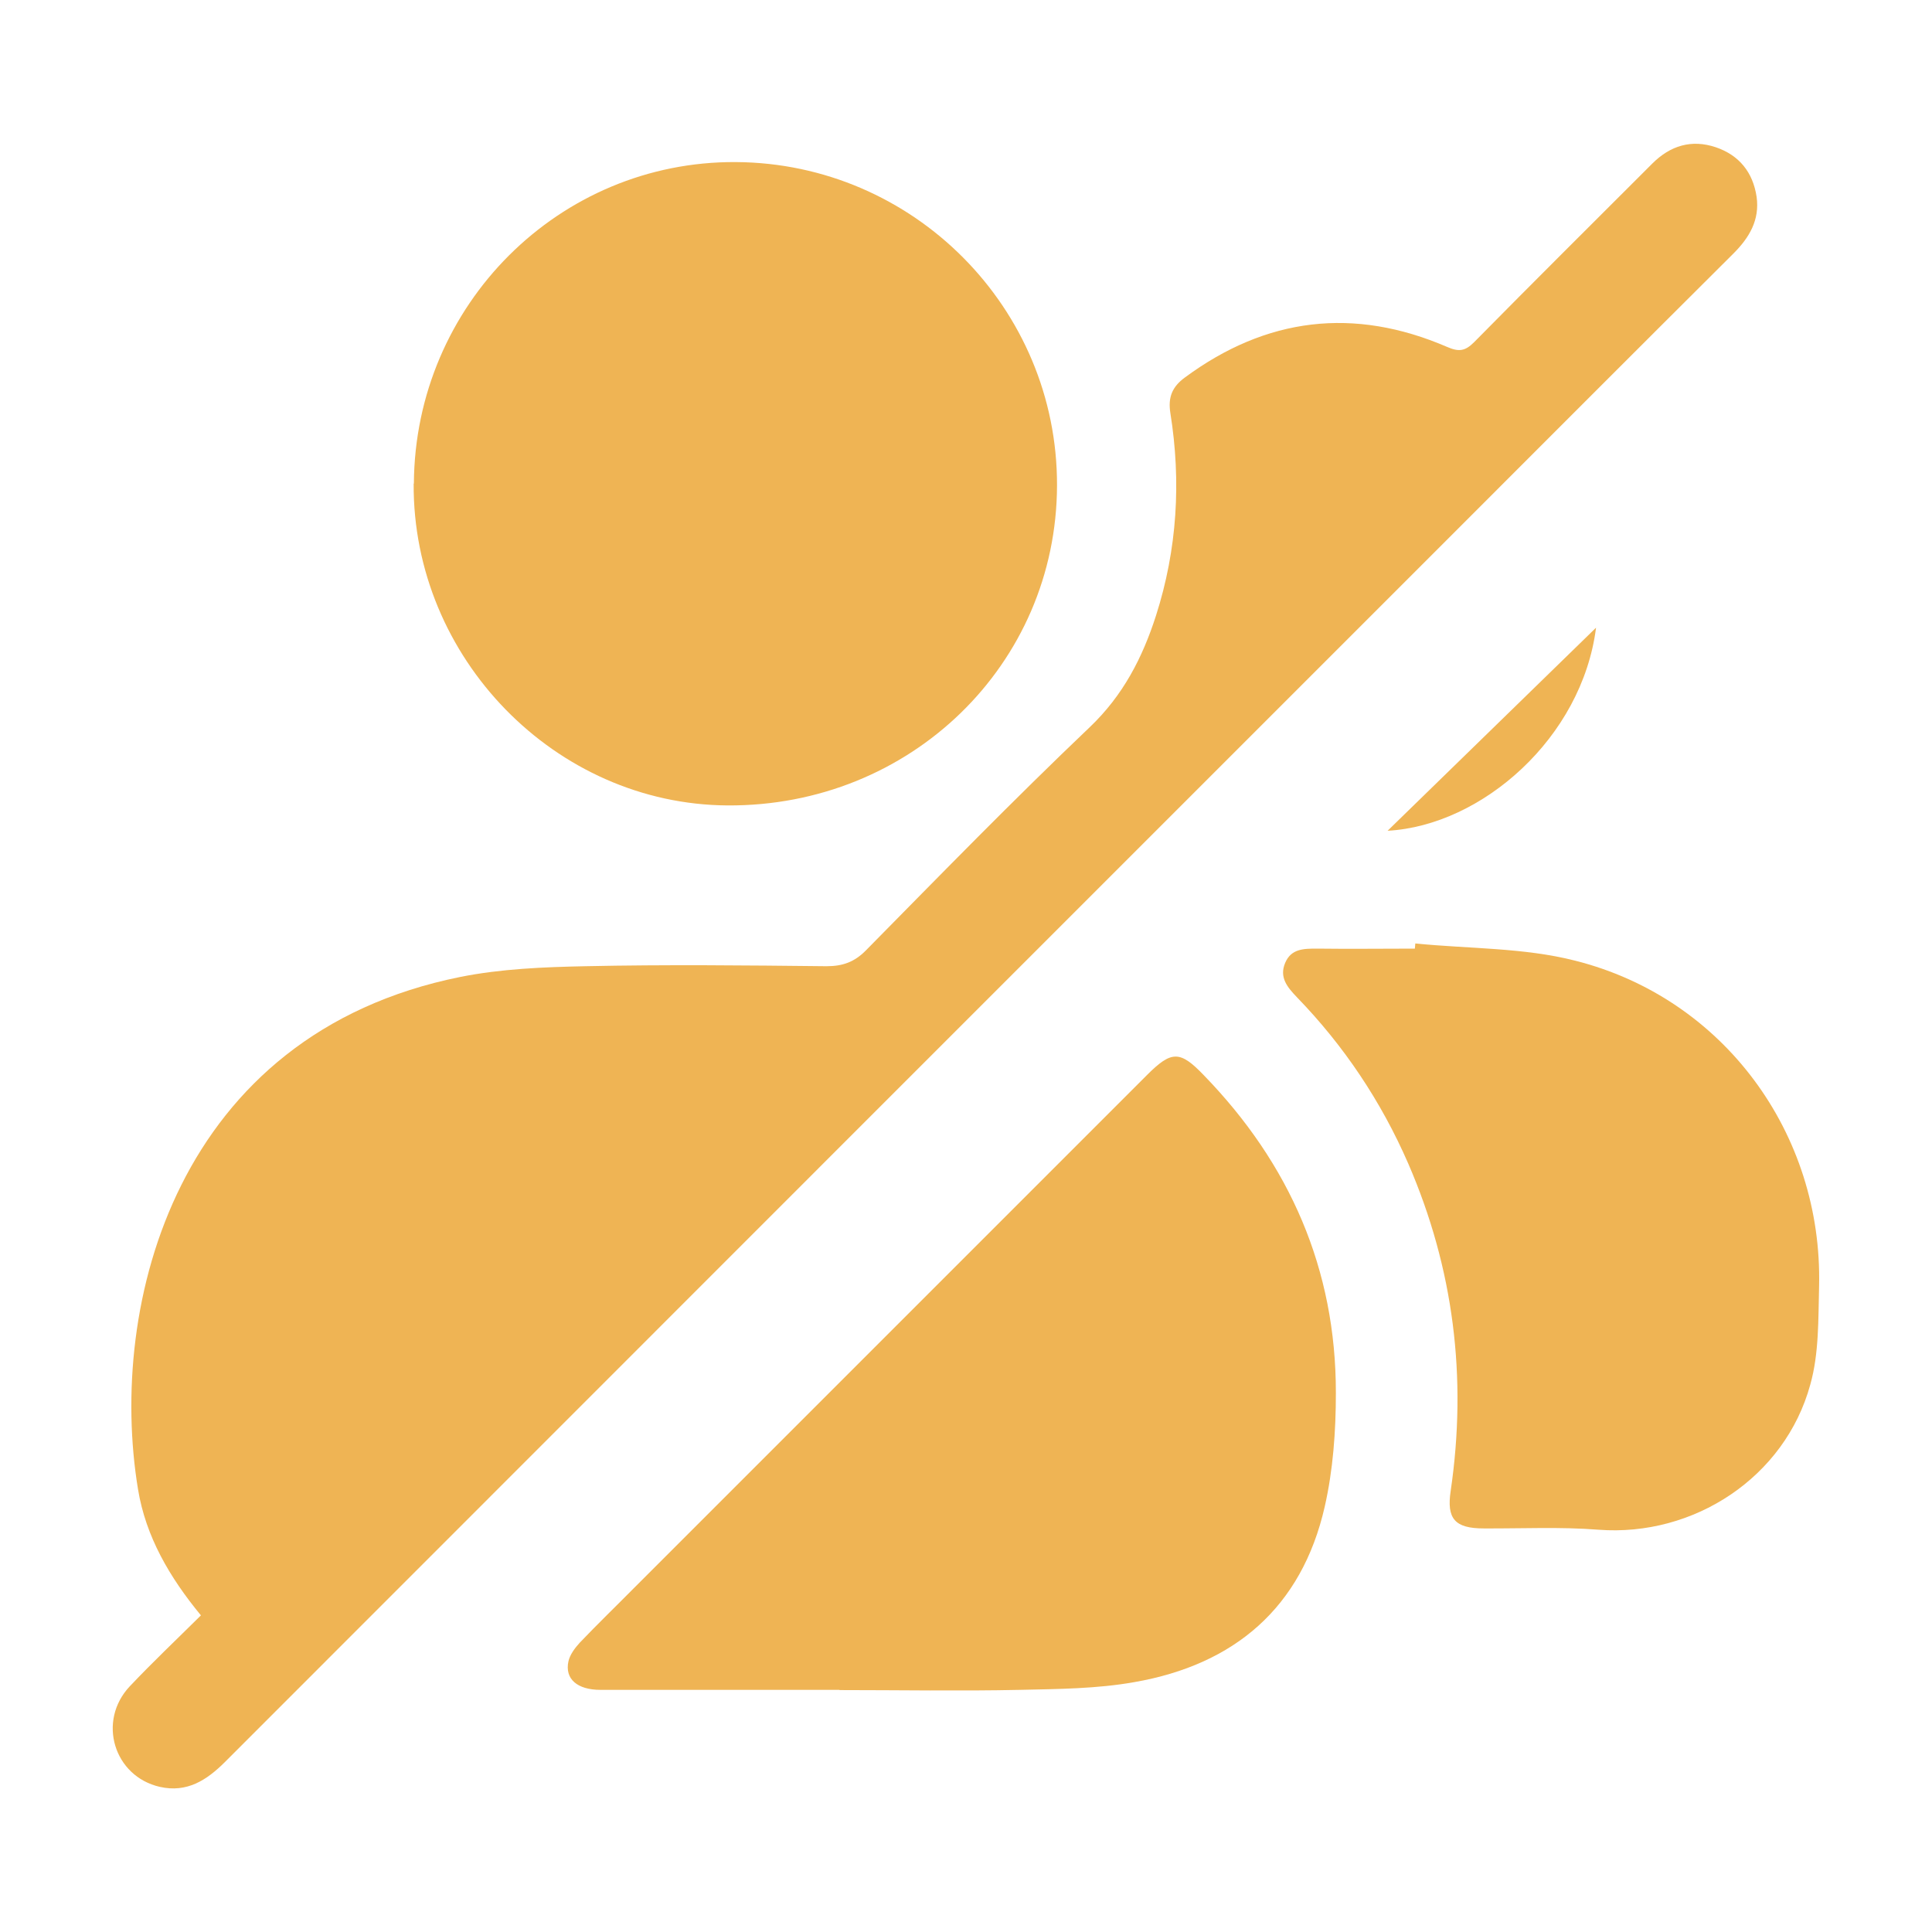
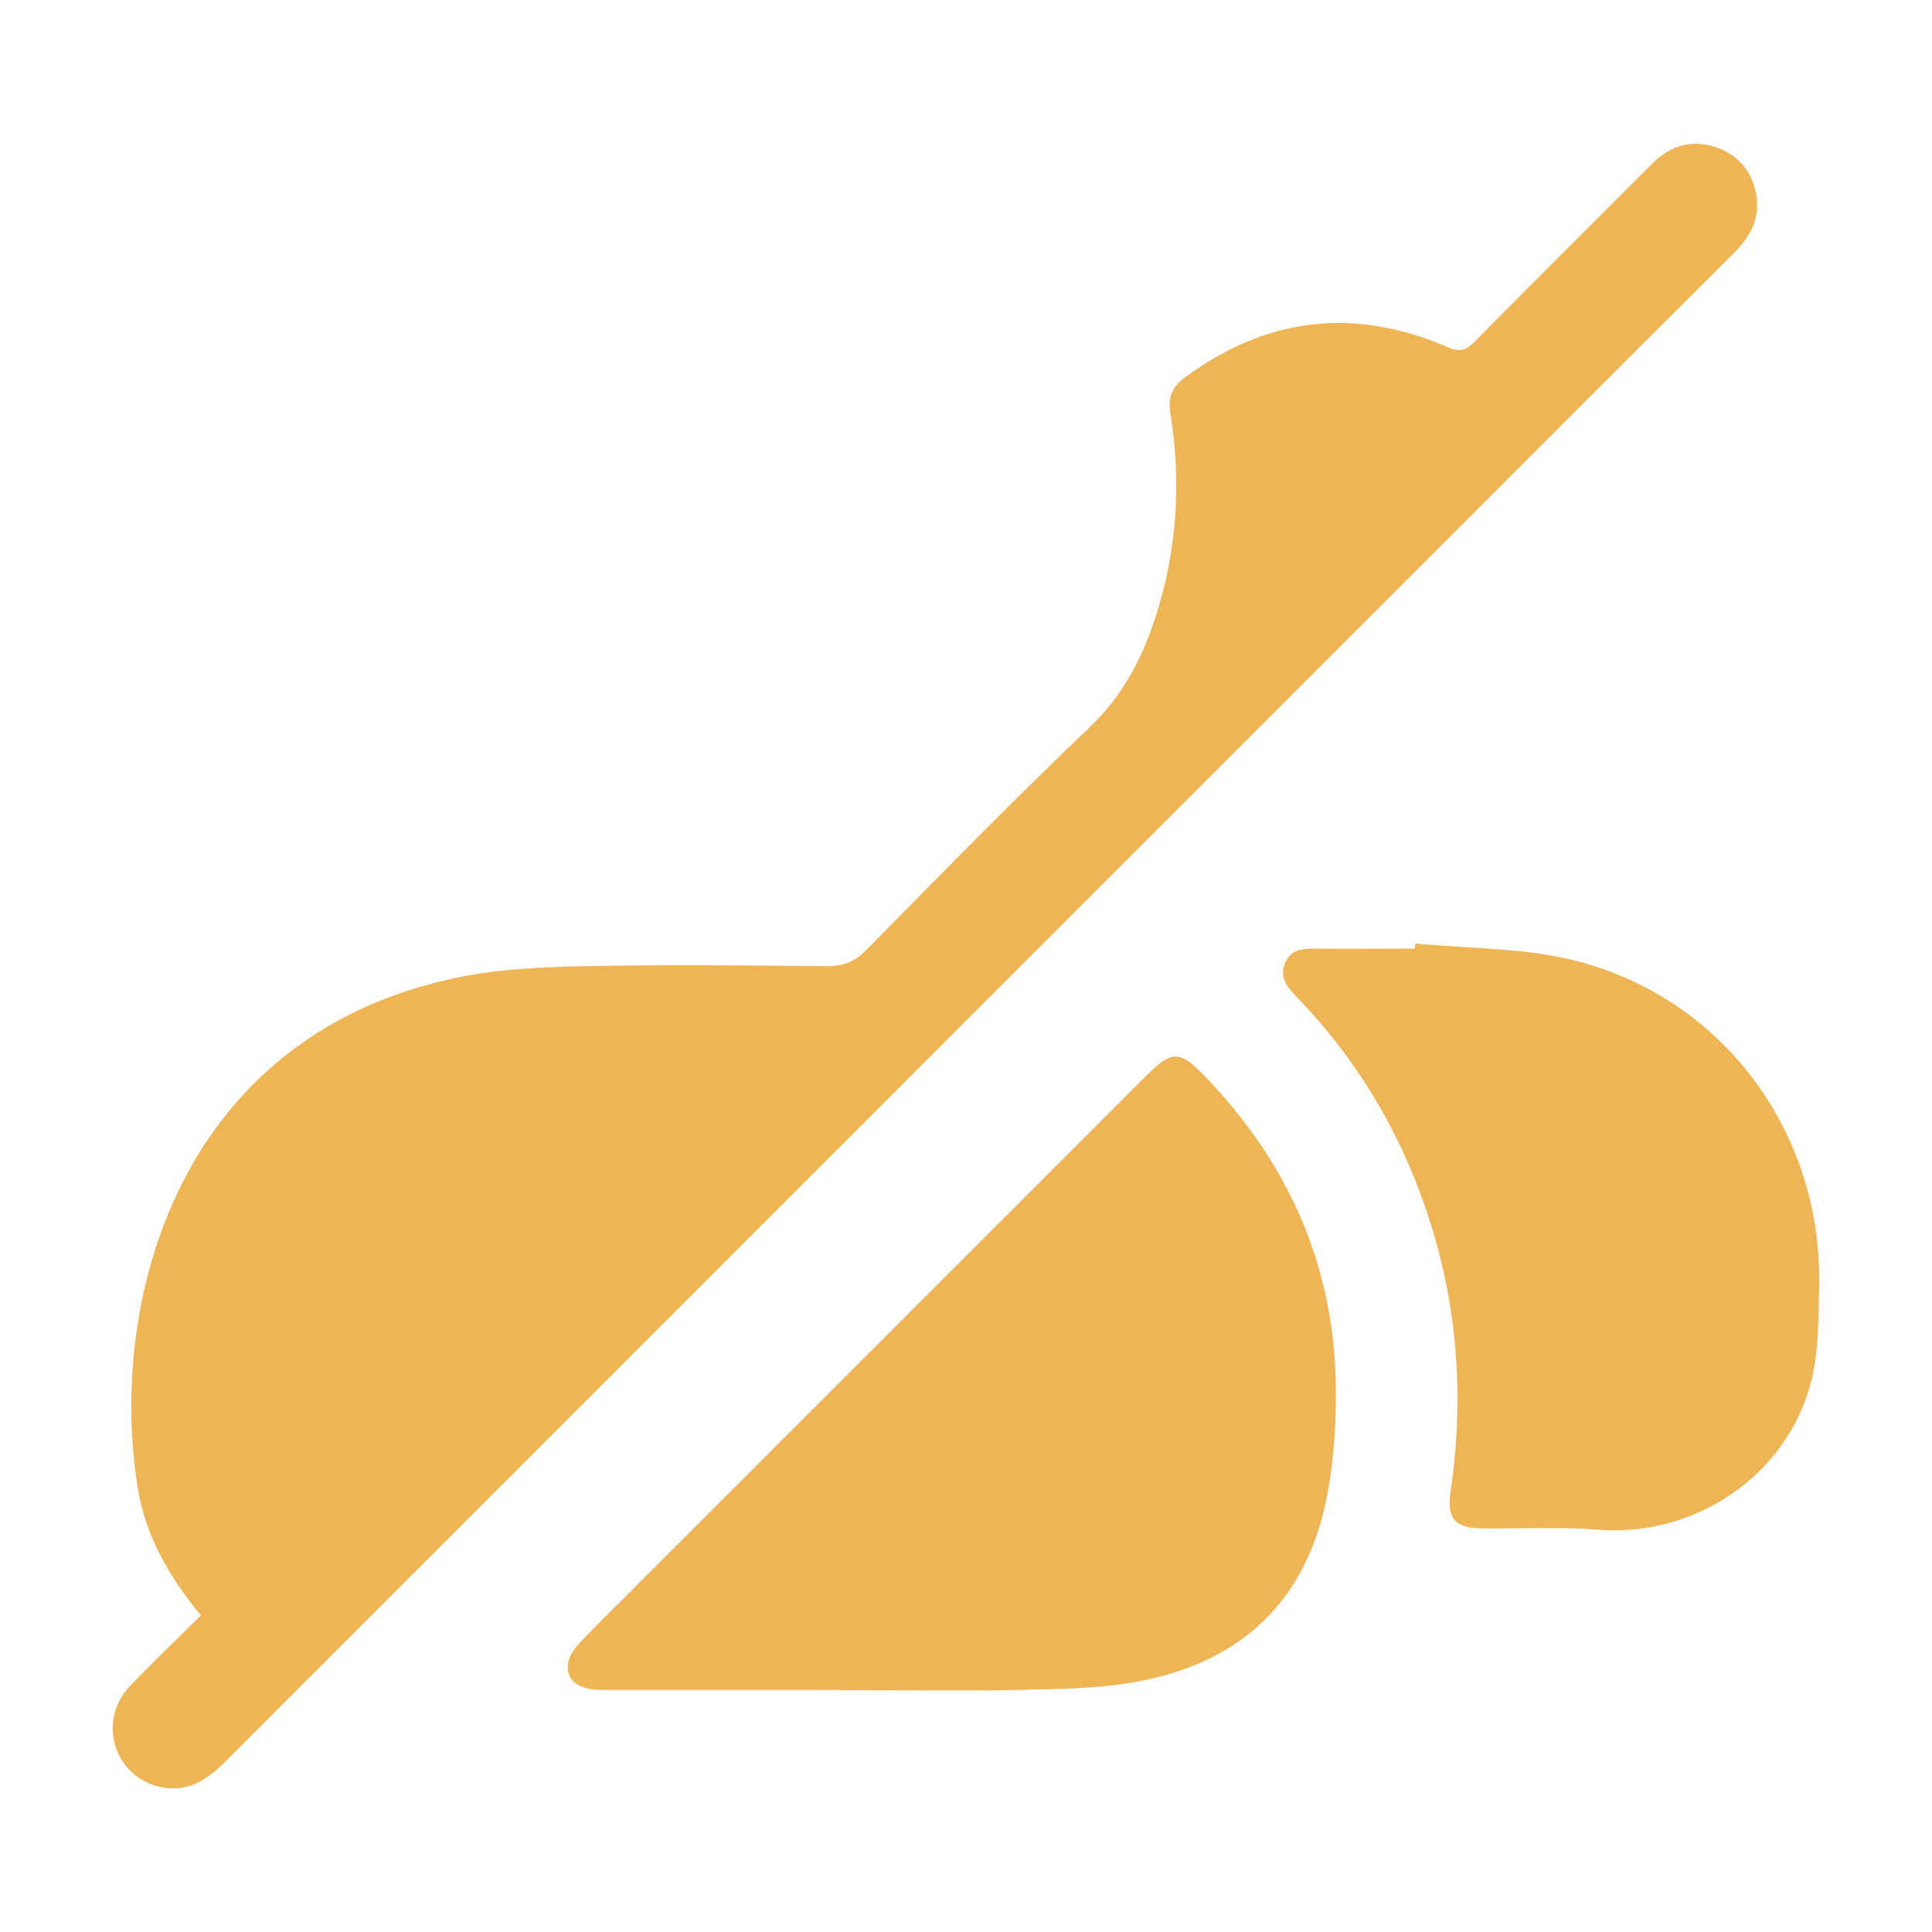
<svg xmlns="http://www.w3.org/2000/svg" id="Layer_1" data-name="Layer 1" viewBox="0 0 90 90">
  <defs>
    <style>
      .cls-1 {
        fill: #efb454;
        stroke-width: 0px;
      }
    </style>
  </defs>
  <path class="cls-1" d="m9.36,75.25c-1.46-1.77-2.57-3.67-2.93-5.87-1.43-8.65,1.81-21.21,15.01-23.87,1.9-.38,3.88-.46,5.83-.5,3.74-.08,7.48-.04,11.23,0,.75,0,1.3-.19,1.84-.74,3.45-3.5,6.88-7.02,10.43-10.4,1.55-1.48,2.45-3.23,3.08-5.19.99-3.09,1.18-6.25.67-9.44-.12-.75.1-1.23.67-1.65,3.8-2.81,7.88-3.3,12.22-1.43.55.24.84.2,1.26-.22,2.75-2.79,5.53-5.55,8.3-8.32.84-.84,1.83-1.14,2.96-.76,1.09.37,1.73,1.17,1.9,2.31.15,1.08-.34,1.9-1.08,2.64-4.6,4.58-9.18,9.17-13.77,13.76-18.83,18.83-37.67,37.67-56.5,56.51-.86.86-1.78,1.44-3.03,1.16-2.15-.49-2.93-3.07-1.4-4.69,1.06-1.12,2.18-2.18,3.31-3.3Z" />
-   <path class="cls-1" d="m19.28,22.53c.05-8.33,6.77-15.03,15-14.98,8.27.05,14.98,6.8,14.96,15.06-.02,8.35-6.83,14.96-15.35,14.91-8.02-.05-14.67-6.87-14.62-14.99Z" />
  <path class="cls-1" d="m39.11,78.72c-3.71,0-7.43,0-11.14,0-1.08,0-1.67-.51-1.49-1.33.07-.31.3-.62.53-.87.83-.87,1.69-1.7,2.53-2.55,7.96-7.96,15.92-15.92,23.88-23.88,1.15-1.15,1.54-1.17,2.66,0,4,4.12,6.16,9.04,6.15,14.81,0,1.77-.13,3.58-.52,5.29-1.07,4.7-4.21,7.36-8.87,8.17-1.74.31-3.54.32-5.32.36-2.81.06-5.61.01-8.42.01Z" />
  <path class="cls-1" d="m65.93,43.95c2.49.25,5.05.19,7.44.8,6.92,1.74,11.54,8.05,11.37,15.17-.04,1.53,0,3.13-.41,4.58-1.18,4.32-5.43,7.1-9.87,6.76-1.77-.14-3.56-.05-5.34-.06-1.35,0-1.74-.45-1.54-1.76.77-5.27.14-10.35-1.98-15.24-1.26-2.89-2.99-5.48-5.18-7.74-.45-.47-.84-.93-.55-1.61.28-.66.87-.66,1.48-.66,1.52.02,3.04,0,4.56,0,0-.08.02-.16.02-.23Z" />
-   <path class="cls-1" d="m74.35,29.24c-.65,5.13-5.32,9.22-9.71,9.46,3.2-3.12,6.41-6.24,9.71-9.46Z" />
</svg>